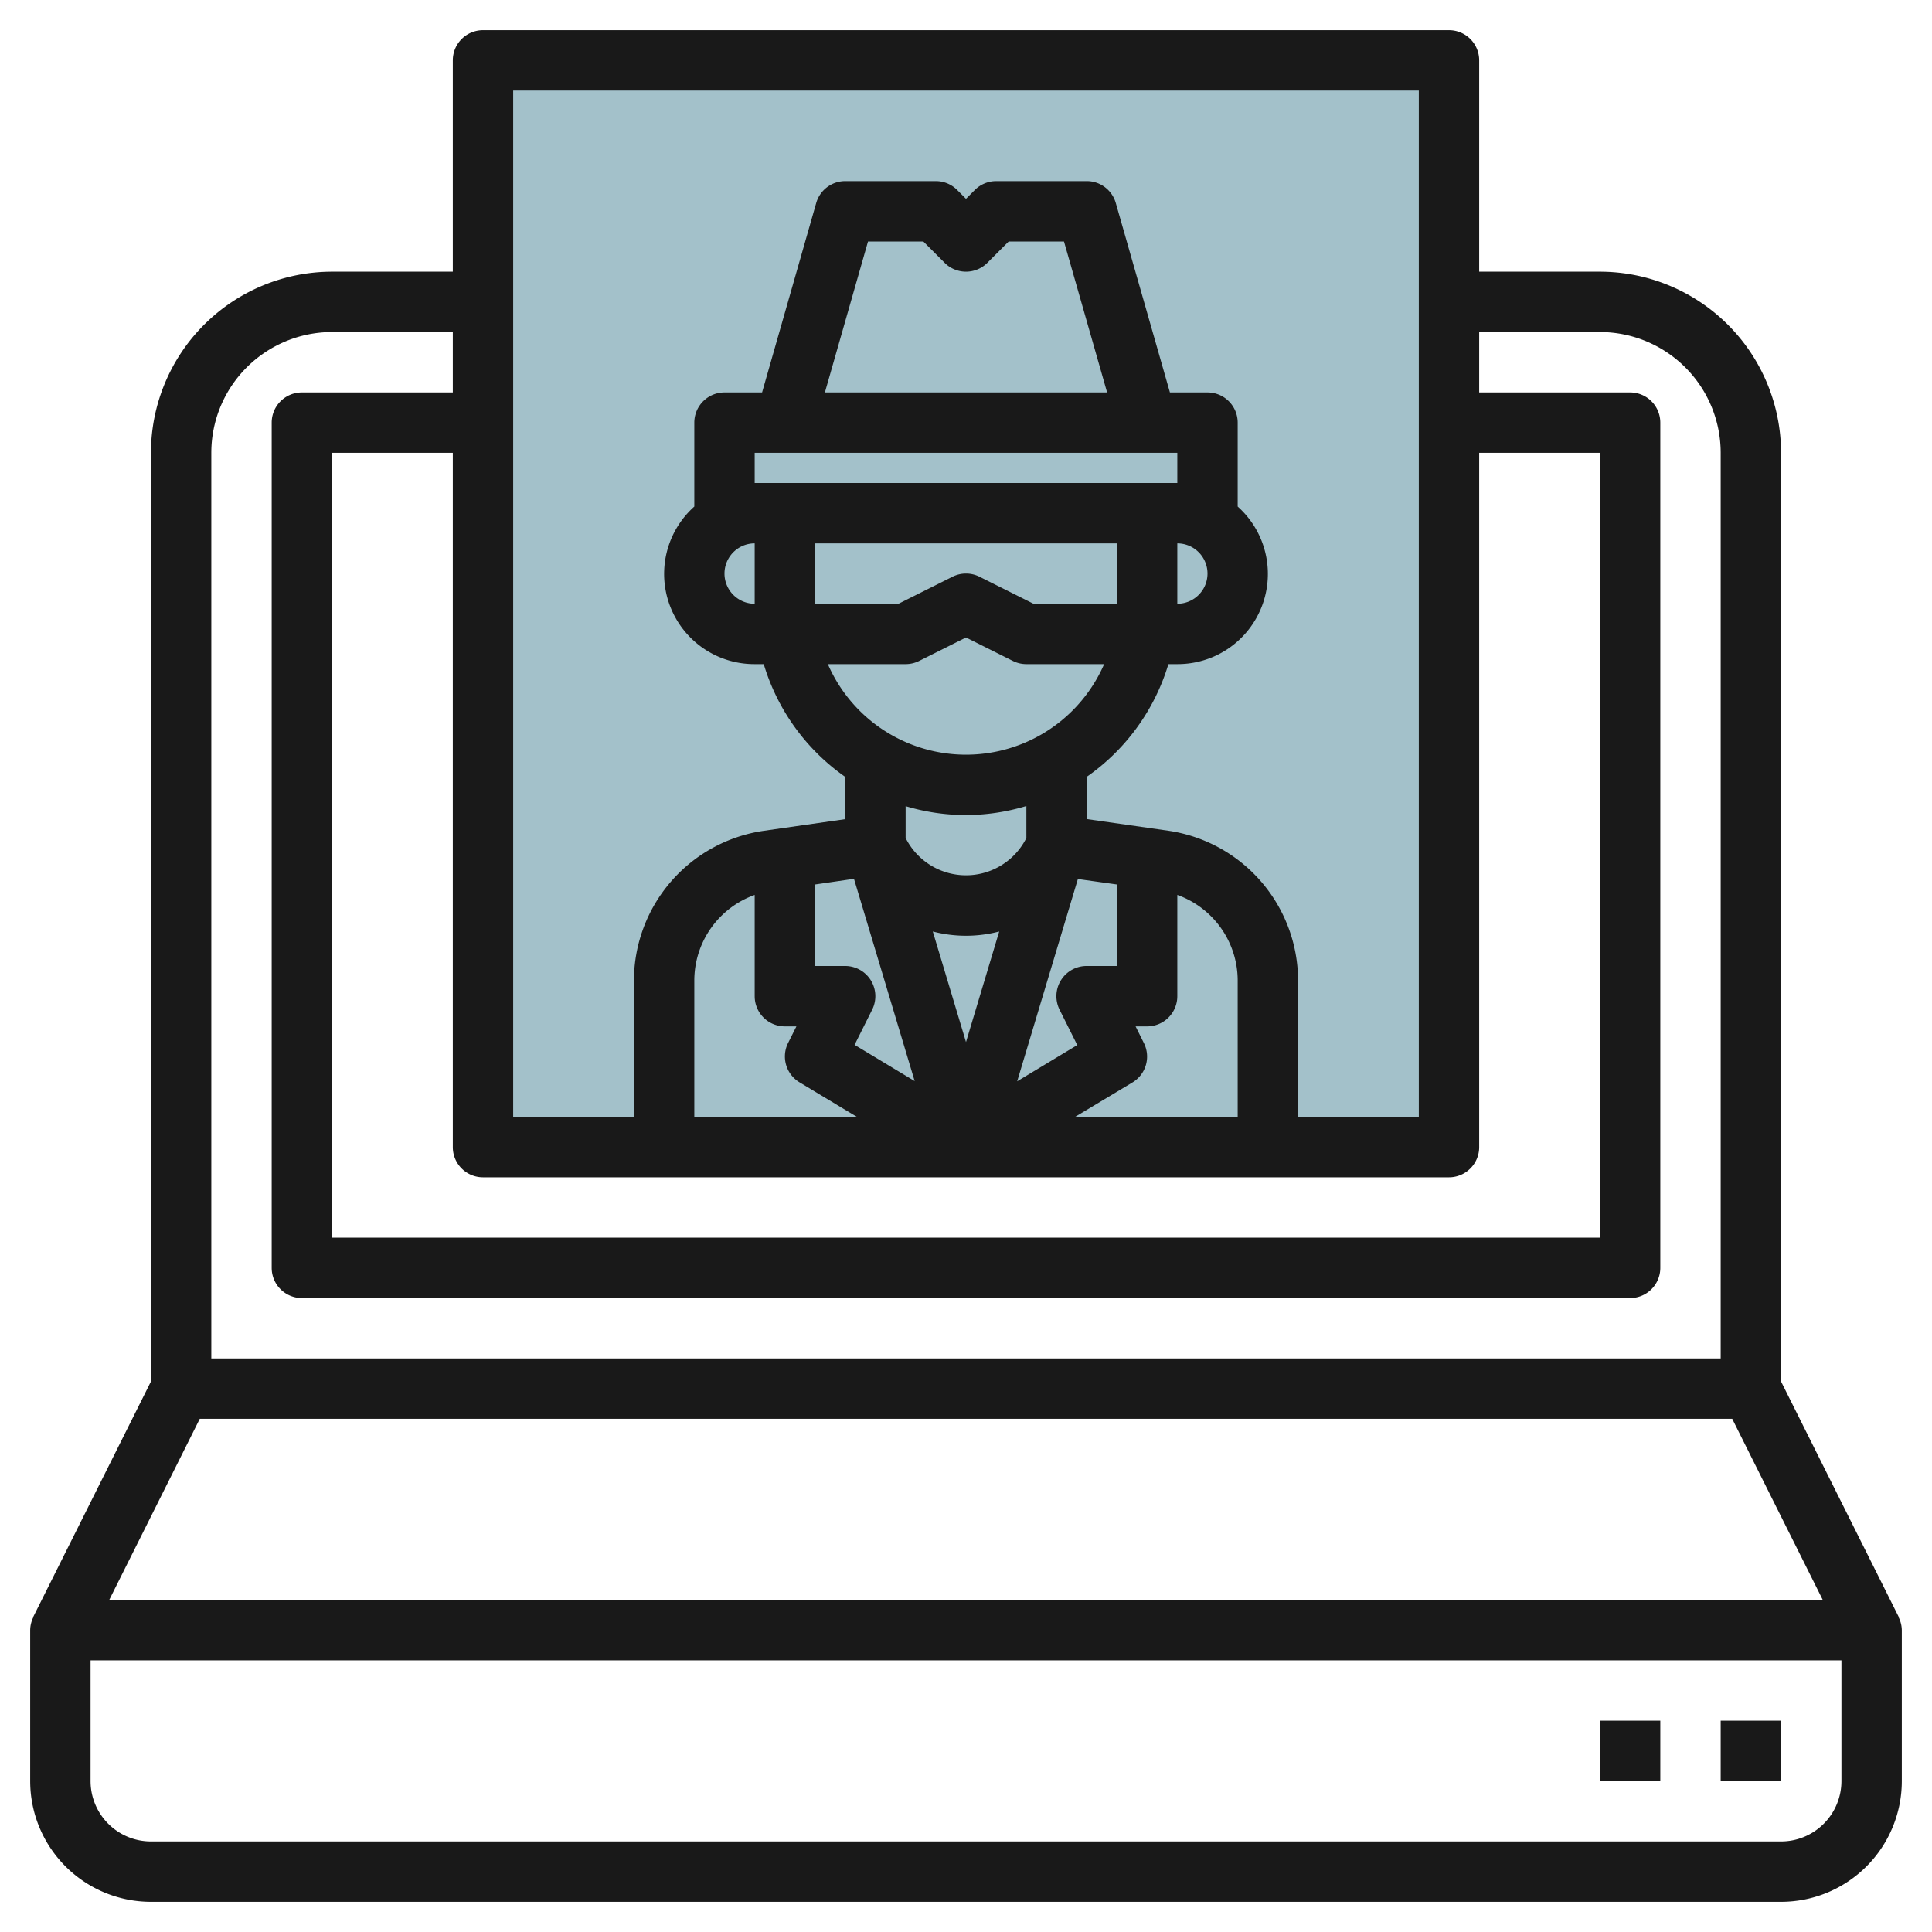
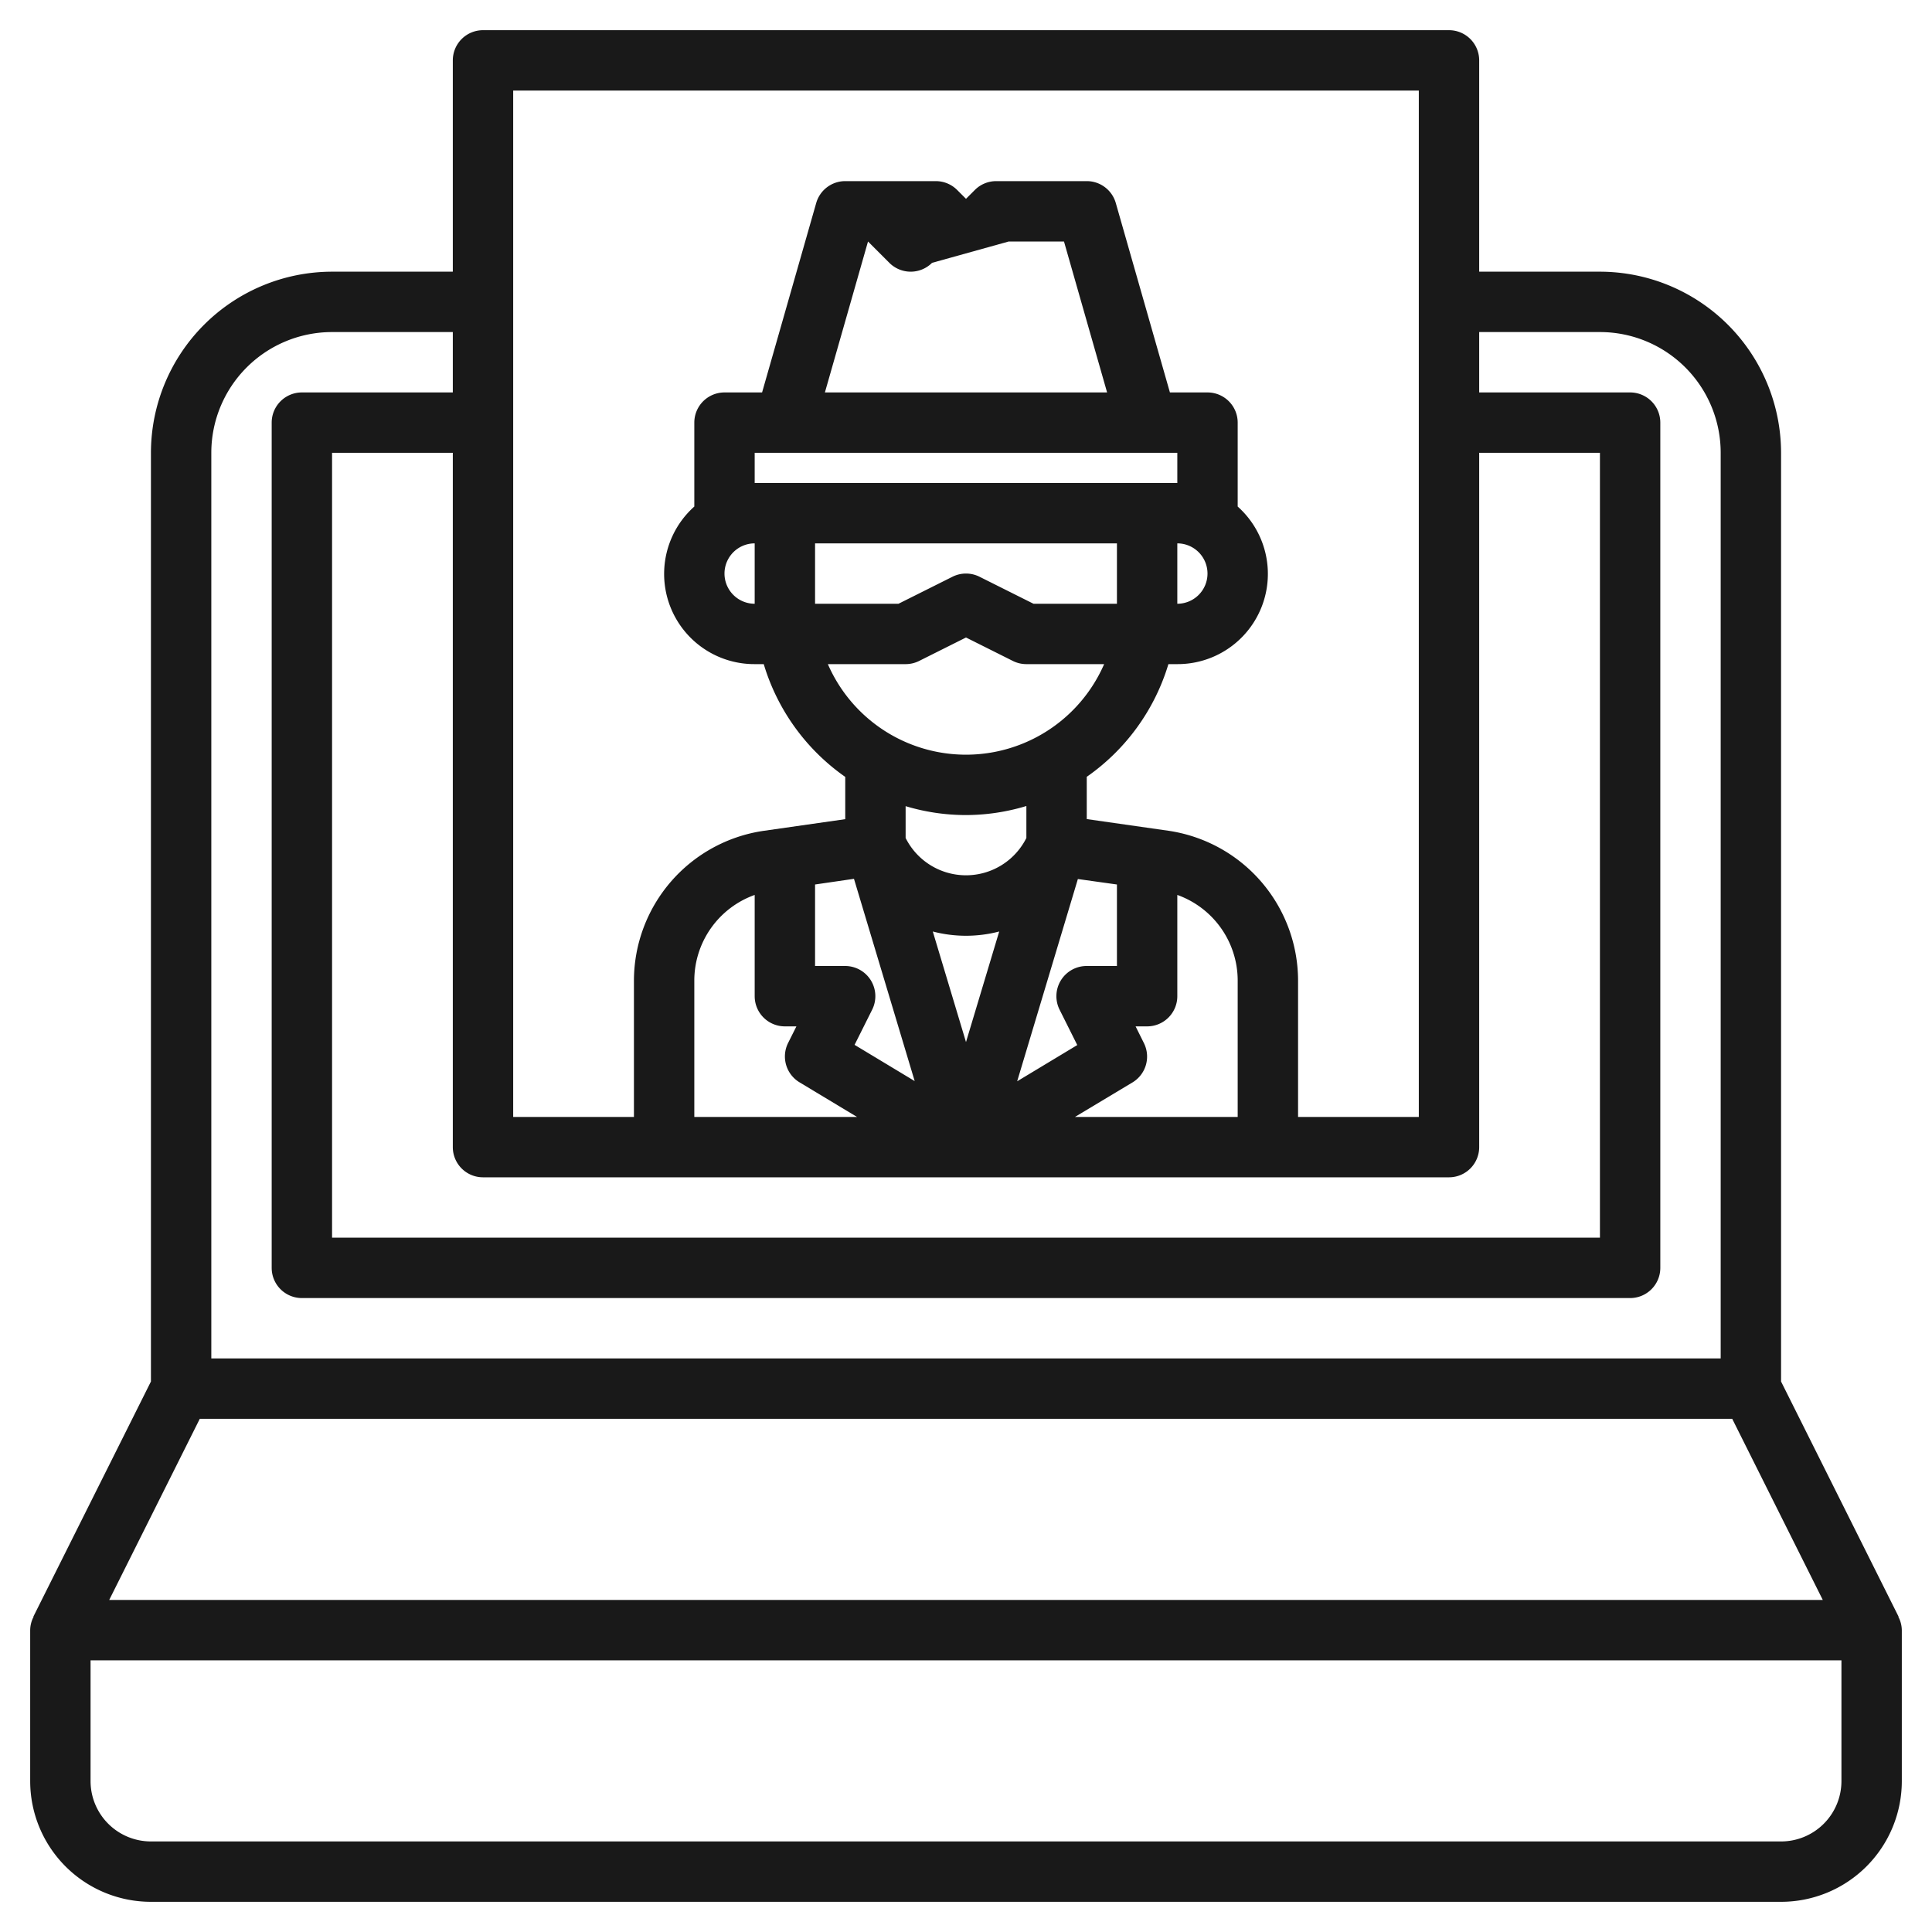
<svg xmlns="http://www.w3.org/2000/svg" id="Layer_3" data-name="Layer 3" viewBox="0 0 64 64" width="512" height="512">
-   <rect x="16" y="2" width="32" height="36" style="fill:#a3c1ca" />
-   <path d="M62.885,53.557l.01,0L59,45.764V15a6.006,6.006,0,0,0-6-6H49V2a1,1,0,0,0-1-1H16a1,1,0,0,0-1,1V9H11a6.006,6.006,0,0,0-6,6V45.764L1.105,53.553l.01,0A.978.978,0,0,0,1,54v5a4,4,0,0,0,4,4H59a4,4,0,0,0,4-4V54A.978.978,0,0,0,62.885,53.557ZM6.618,47H57.382l3,6H3.618ZM17,3H47V37H43V32.469a5.024,5.024,0,0,0-4.293-4.949L36,27.133v-1.4A7.016,7.016,0,0,0,38.705,22H39a2.989,2.989,0,0,0,2-5.22V14a1,1,0,0,0-1-1H38.755L36.962,6.725A1,1,0,0,0,36,6H33a1,1,0,0,0-.707.293L32,6.586l-.293-.293A1,1,0,0,0,31,6H28a1,1,0,0,0-.962.725L25.245,13H24a1,1,0,0,0-1,1v2.78A2.989,2.989,0,0,0,25,22h.3A7.016,7.016,0,0,0,28,25.736v1.4l-2.707.387A5.024,5.024,0,0,0,21,32.469V37H17ZM39,15v1H25V15ZM27.326,13l1.428-5h1.832l.707.707a1,1,0,0,0,1.414,0L33.414,8h1.832l1.428,5ZM40,19a1,1,0,0,1-1,1V18A1,1,0,0,1,40,19ZM27,18H37v2H34.236l-1.789-.895a1,1,0,0,0-.894,0L29.764,20H27Zm-2,0v2a1,1,0,0,1,0-2Zm5,4a1,1,0,0,0,.447-.105L32,21.118l1.553.777A1,1,0,0,0,34,22h2.576a4.99,4.99,0,0,1-9.152,0Zm5.1,11.447.586,1.172-1.991,1.2,2.011-6.7L37,29.3V32H36a1,1,0,0,0-.9,1.447ZM32,34.52l-1.1-3.663a4.353,4.353,0,0,0,2.2,0ZM32,27a6.956,6.956,0,0,0,2-.3v1.059a2.236,2.236,0,0,1-4,0V26.705A6.956,6.956,0,0,0,32,27Zm-3.711,2.112,2.011,6.7-1.991-1.2.586-1.172A1,1,0,0,0,28,32H27V29.3ZM26,34h.382l-.277.553a1,1,0,0,0,.38,1.3L28.39,37H23V32.469a3.014,3.014,0,0,1,2-2.823V33A1,1,0,0,0,26,34Zm11.515,1.857a1,1,0,0,0,.38-1.3L37.618,34H38a1,1,0,0,0,1-1V29.646a3.014,3.014,0,0,1,2,2.823V37H35.61ZM48,39a1,1,0,0,0,1-1V15h4V41H11V15h4V38a1,1,0,0,0,1,1ZM7,15a4,4,0,0,1,4-4h4v2H10a1,1,0,0,0-1,1V42a1,1,0,0,0,1,1H54a1,1,0,0,0,1-1V14a1,1,0,0,0-1-1H49V11h4a4,4,0,0,1,4,4V45H7ZM61,59a2,2,0,0,1-2,2H5a2,2,0,0,1-2-2V55H61Z" style="fill:#191919" />
-   <rect x="57" y="57" width="2" height="2" style="fill:#191919" />
-   <rect x="53" y="57" width="2" height="2" style="fill:#191919" />
+   <path d="M62.885,53.557l.01,0L59,45.764V15a6.006,6.006,0,0,0-6-6H49V2a1,1,0,0,0-1-1H16a1,1,0,0,0-1,1V9H11a6.006,6.006,0,0,0-6,6V45.764L1.105,53.553l.01,0A.978.978,0,0,0,1,54v5a4,4,0,0,0,4,4H59a4,4,0,0,0,4-4V54A.978.978,0,0,0,62.885,53.557ZM6.618,47H57.382l3,6H3.618ZM17,3H47V37H43V32.469a5.024,5.024,0,0,0-4.293-4.949L36,27.133v-1.4A7.016,7.016,0,0,0,38.705,22H39a2.989,2.989,0,0,0,2-5.22V14a1,1,0,0,0-1-1H38.755L36.962,6.725A1,1,0,0,0,36,6H33a1,1,0,0,0-.707.293L32,6.586l-.293-.293A1,1,0,0,0,31,6H28a1,1,0,0,0-.962.725L25.245,13H24a1,1,0,0,0-1,1v2.78A2.989,2.989,0,0,0,25,22h.3A7.016,7.016,0,0,0,28,25.736v1.4l-2.707.387A5.024,5.024,0,0,0,21,32.469V37H17ZM39,15v1H25V15ZM27.326,13l1.428-5l.707.707a1,1,0,0,0,1.414,0L33.414,8h1.832l1.428,5ZM40,19a1,1,0,0,1-1,1V18A1,1,0,0,1,40,19ZM27,18H37v2H34.236l-1.789-.895a1,1,0,0,0-.894,0L29.764,20H27Zm-2,0v2a1,1,0,0,1,0-2Zm5,4a1,1,0,0,0,.447-.105L32,21.118l1.553.777A1,1,0,0,0,34,22h2.576a4.99,4.99,0,0,1-9.152,0Zm5.1,11.447.586,1.172-1.991,1.2,2.011-6.7L37,29.3V32H36a1,1,0,0,0-.9,1.447ZM32,34.52l-1.1-3.663a4.353,4.353,0,0,0,2.2,0ZM32,27a6.956,6.956,0,0,0,2-.3v1.059a2.236,2.236,0,0,1-4,0V26.705A6.956,6.956,0,0,0,32,27Zm-3.711,2.112,2.011,6.7-1.991-1.2.586-1.172A1,1,0,0,0,28,32H27V29.3ZM26,34h.382l-.277.553a1,1,0,0,0,.38,1.3L28.39,37H23V32.469a3.014,3.014,0,0,1,2-2.823V33A1,1,0,0,0,26,34Zm11.515,1.857a1,1,0,0,0,.38-1.3L37.618,34H38a1,1,0,0,0,1-1V29.646a3.014,3.014,0,0,1,2,2.823V37H35.61ZM48,39a1,1,0,0,0,1-1V15h4V41H11V15h4V38a1,1,0,0,0,1,1ZM7,15a4,4,0,0,1,4-4h4v2H10a1,1,0,0,0-1,1V42a1,1,0,0,0,1,1H54a1,1,0,0,0,1-1V14a1,1,0,0,0-1-1H49V11h4a4,4,0,0,1,4,4V45H7ZM61,59a2,2,0,0,1-2,2H5a2,2,0,0,1-2-2V55H61Z" style="fill:#191919" />
</svg>